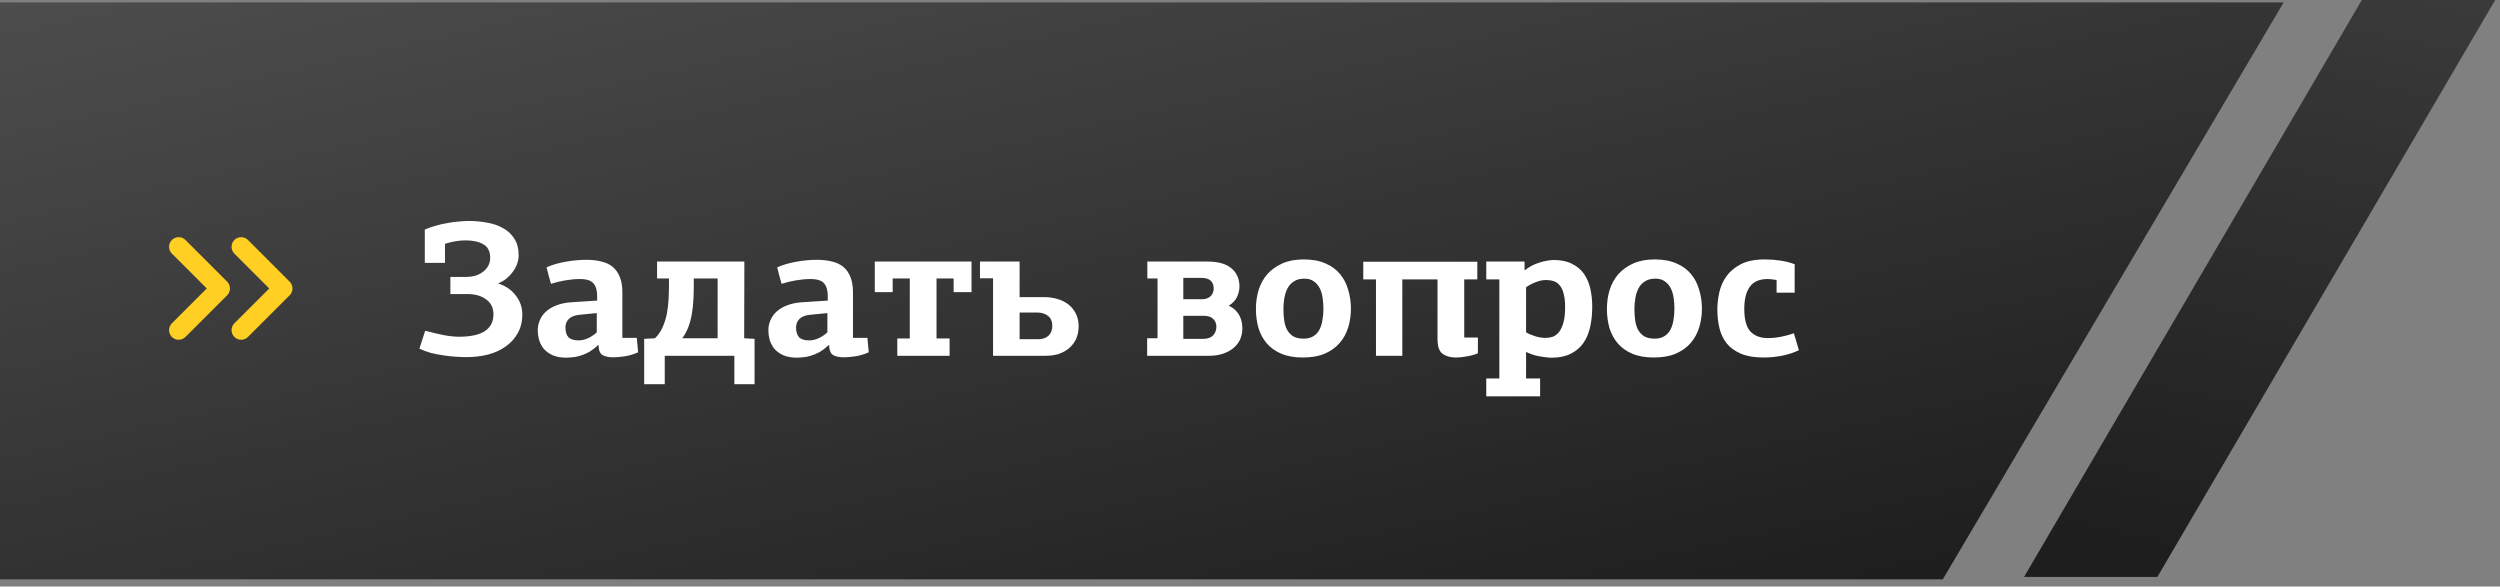
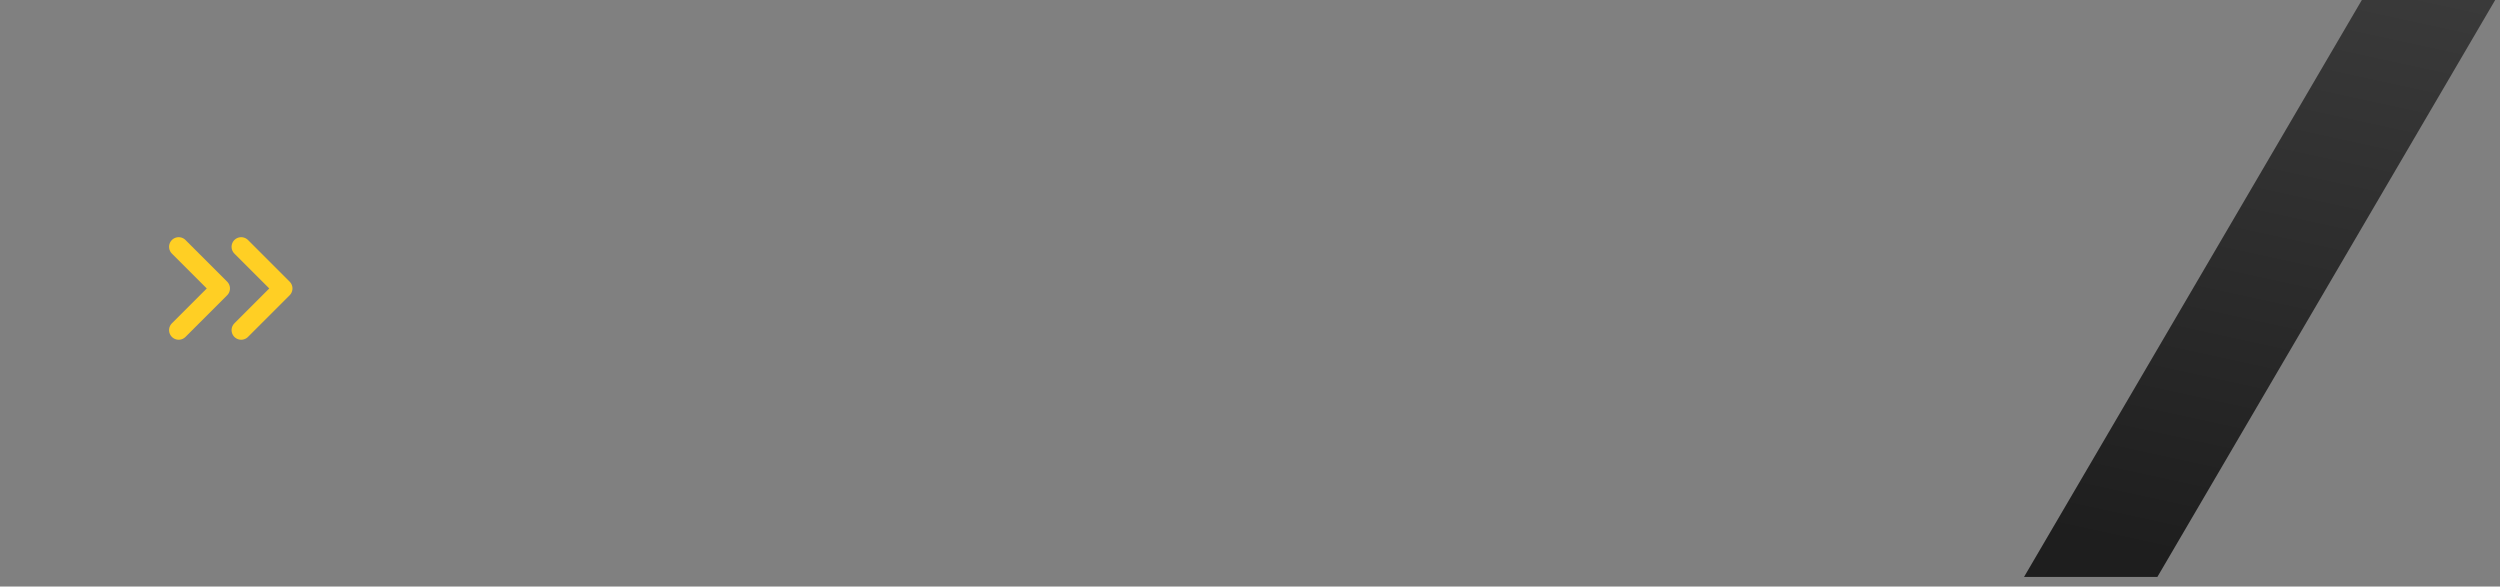
<svg xmlns="http://www.w3.org/2000/svg" width="260" height="61" viewBox="0 0 260 61" fill="none">
  <rect x="0" y="0" width="260" height="61" fill="#808080" stroke="none" />
-   <path d="M0 0.25H237.5L202.05 60.25H0V0.25Z" fill="url(#paint0_linear_57_107)" />
  <path d="M245.632 0H259.5L224.368 60H210.5L245.632 0Z" fill="url(#paint1_linear_57_107)" />
-   <path d="M44.18 23.88C44.527 23.72 44.9 23.587 45.3 23.48C45.713 23.36 46.12 23.267 46.52 23.2C46.933 23.12 47.333 23.067 47.72 23.04C48.107 23 48.453 22.98 48.76 22.98C49.427 22.98 50.067 23.04 50.68 23.16C51.307 23.267 51.86 23.46 52.34 23.74C52.82 24.007 53.207 24.373 53.5 24.84C53.793 25.293 53.94 25.867 53.94 26.56C53.94 26.827 53.893 27.1 53.8 27.38C53.707 27.66 53.567 27.933 53.38 28.2C53.207 28.453 52.987 28.693 52.72 28.92C52.467 29.147 52.167 29.327 51.82 29.46V29.48C52.62 29.747 53.233 30.173 53.66 30.76C54.1 31.333 54.32 31.98 54.32 32.7C54.32 33.447 54.16 34.1 53.84 34.66C53.533 35.207 53.113 35.667 52.58 36.04C52.06 36.413 51.447 36.693 50.74 36.88C50.033 37.053 49.28 37.14 48.48 37.14C48.173 37.14 47.813 37.127 47.4 37.1C46.987 37.073 46.56 37.027 46.12 36.96C45.68 36.893 45.24 36.807 44.8 36.7C44.373 36.58 43.98 36.433 43.62 36.26L44.22 34.4C44.94 34.587 45.593 34.74 46.18 34.86C46.78 34.967 47.293 35.02 47.72 35.02C48.92 35.02 49.82 34.827 50.42 34.44C51.02 34.04 51.32 33.46 51.32 32.7C51.32 32.02 51.067 31.5 50.56 31.14C50.067 30.767 49.413 30.58 48.6 30.58H46.84V28.8H48.44C48.853 28.8 49.22 28.747 49.54 28.64C49.86 28.52 50.127 28.367 50.34 28.18C50.553 27.993 50.713 27.787 50.82 27.56C50.927 27.32 50.98 27.073 50.98 26.82C50.98 26.14 50.74 25.667 50.26 25.4C49.793 25.133 49.18 25 48.42 25C48.047 25 47.673 25.033 47.3 25.1C46.927 25.167 46.587 25.253 46.28 25.36V27.34H44.18V23.88ZM60.225 32.74C59.745 32.793 59.385 32.94 59.145 33.18C58.919 33.42 58.805 33.707 58.805 34.04C58.805 34.507 58.912 34.853 59.125 35.08C59.339 35.293 59.692 35.4 60.185 35.4C60.492 35.4 60.812 35.327 61.145 35.18C61.492 35.02 61.798 34.813 62.065 34.56V32.56L60.225 32.74ZM64.725 35.14H66.225L66.365 36.64C65.885 36.853 65.412 36.993 64.945 37.06C64.478 37.127 64.085 37.16 63.765 37.16C63.339 37.16 62.978 37.087 62.685 36.94C62.405 36.78 62.258 36.433 62.245 35.9C62.232 35.9 62.225 35.9 62.225 35.9C62.225 35.887 62.218 35.88 62.205 35.88C61.872 36.2 61.538 36.453 61.205 36.64C60.872 36.813 60.559 36.94 60.265 37.02C59.985 37.1 59.725 37.147 59.485 37.16C59.245 37.187 59.059 37.2 58.925 37.2C58.325 37.2 57.825 37.107 57.425 36.92C57.038 36.733 56.732 36.5 56.505 36.22C56.292 35.927 56.139 35.613 56.045 35.28C55.965 34.947 55.925 34.64 55.925 34.36C55.925 33.987 55.998 33.633 56.145 33.3C56.292 32.953 56.505 32.653 56.785 32.4C57.078 32.133 57.438 31.92 57.865 31.76C58.305 31.587 58.805 31.48 59.365 31.44L62.105 31.26V30.78C62.105 30.207 61.978 29.773 61.725 29.48C61.485 29.173 61.012 29.02 60.305 29.02C59.825 29.02 59.312 29.067 58.765 29.16C58.232 29.253 57.745 29.373 57.305 29.52C57.225 29.24 57.145 28.96 57.065 28.68C56.985 28.387 56.912 28.093 56.845 27.8C57.419 27.547 58.078 27.353 58.825 27.22C59.572 27.087 60.292 27.02 60.985 27.02C61.559 27.02 62.078 27.08 62.545 27.2C63.012 27.307 63.405 27.493 63.725 27.76C64.045 28.027 64.292 28.38 64.465 28.82C64.638 29.247 64.725 29.773 64.725 30.4V35.14ZM77.394 35.18L78.474 35.24V39.96H76.374V37H69.134V39.96H66.994V35.24L68.114 35.18C68.46 34.847 68.727 34.46 68.914 34.02C69.114 33.58 69.26 33.113 69.354 32.62C69.447 32.127 69.507 31.62 69.534 31.1C69.56 30.567 69.574 30.033 69.574 29.5V28.96H68.334V27.2H77.414L77.394 35.18ZM72.154 28.96V29.64C72.154 30.147 72.14 30.653 72.114 31.16C72.087 31.667 72.034 32.16 71.954 32.64C71.874 33.12 71.754 33.573 71.594 34C71.434 34.427 71.22 34.82 70.954 35.18H74.634V28.96H72.154ZM84.21 32.74C83.73 32.793 83.37 32.94 83.129 33.18C82.903 33.42 82.79 33.707 82.79 34.04C82.79 34.507 82.896 34.853 83.109 35.08C83.323 35.293 83.676 35.4 84.169 35.4C84.476 35.4 84.796 35.327 85.129 35.18C85.476 35.02 85.783 34.813 86.049 34.56V32.56L84.21 32.74ZM88.71 35.14H90.21L90.35 36.64C89.87 36.853 89.396 36.993 88.93 37.06C88.463 37.127 88.07 37.16 87.749 37.16C87.323 37.16 86.963 37.087 86.669 36.94C86.389 36.78 86.243 36.433 86.23 35.9C86.216 35.9 86.21 35.9 86.21 35.9C86.21 35.887 86.203 35.88 86.189 35.88C85.856 36.2 85.523 36.453 85.189 36.64C84.856 36.813 84.543 36.94 84.249 37.02C83.969 37.1 83.71 37.147 83.469 37.16C83.23 37.187 83.043 37.2 82.909 37.2C82.309 37.2 81.809 37.107 81.409 36.92C81.023 36.733 80.716 36.5 80.49 36.22C80.276 35.927 80.123 35.613 80.029 35.28C79.95 34.947 79.909 34.64 79.909 34.36C79.909 33.987 79.983 33.633 80.129 33.3C80.276 32.953 80.49 32.653 80.769 32.4C81.063 32.133 81.423 31.92 81.85 31.76C82.29 31.587 82.79 31.48 83.35 31.44L86.09 31.26V30.78C86.09 30.207 85.963 29.773 85.71 29.48C85.469 29.173 84.996 29.02 84.29 29.02C83.809 29.02 83.296 29.067 82.749 29.16C82.216 29.253 81.73 29.373 81.29 29.52C81.21 29.24 81.129 28.96 81.049 28.68C80.969 28.387 80.896 28.093 80.829 27.8C81.403 27.547 82.063 27.353 82.809 27.22C83.556 27.087 84.276 27.02 84.969 27.02C85.543 27.02 86.063 27.08 86.529 27.2C86.996 27.307 87.389 27.493 87.71 27.76C88.029 28.027 88.276 28.38 88.45 28.82C88.623 29.247 88.71 29.773 88.71 30.4V35.14ZM93.318 35.2H94.618V28.96H92.838V30.38H90.978V27.2H101.038V30.38H99.178V28.96H97.398V35.2H98.758V37H93.318V35.2ZM106.038 30.9H108.578C109.084 30.9 109.558 30.967 109.998 31.1C110.438 31.233 110.818 31.427 111.138 31.68C111.458 31.933 111.711 32.253 111.898 32.64C112.084 33.013 112.178 33.44 112.178 33.92C112.178 34.413 112.091 34.853 111.918 35.24C111.744 35.613 111.504 35.933 111.198 36.2C110.904 36.453 110.551 36.653 110.138 36.8C109.724 36.933 109.271 37 108.778 37H103.278V28.94H101.918V27.2H106.038V30.9ZM106.038 32.5V35.28H107.938C108.418 35.28 108.784 35.16 109.038 34.92C109.304 34.667 109.438 34.327 109.438 33.9C109.438 33.42 109.284 33.067 108.978 32.84C108.684 32.613 108.298 32.5 107.818 32.5H106.038ZM125.544 27.2C126.677 27.2 127.517 27.433 128.064 27.9C128.624 28.367 128.904 29 128.904 29.8C128.904 30.133 128.824 30.487 128.664 30.86C128.504 31.22 128.21 31.533 127.784 31.8C128.064 31.92 128.297 32.073 128.484 32.26C128.67 32.447 128.817 32.647 128.924 32.86C129.03 33.073 129.104 33.293 129.144 33.52C129.184 33.747 129.204 33.96 129.204 34.16C129.204 34.6 129.117 35 128.944 35.36C128.77 35.707 128.53 36 128.224 36.24C127.917 36.48 127.557 36.667 127.144 36.8C126.73 36.933 126.277 37 125.784 37H119.304V35.18H120.384V28.96H119.324V27.2H125.544ZM123.064 32.84V35.24H125.144C125.597 35.24 125.937 35.12 126.164 34.88C126.39 34.627 126.504 34.327 126.504 33.98C126.504 33.647 126.39 33.373 126.164 33.16C125.95 32.947 125.61 32.84 125.144 32.84H123.064ZM123.064 28.9V31.12H125.024C125.37 31.12 125.657 31.02 125.884 30.82C126.11 30.607 126.224 30.333 126.224 30C126.224 29.667 126.124 29.4 125.924 29.2C125.724 29 125.39 28.9 124.924 28.9H123.064ZM140.496 32.1C140.496 32.78 140.403 33.427 140.216 34.04C140.03 34.653 139.736 35.193 139.336 35.66C138.936 36.127 138.416 36.5 137.776 36.78C137.15 37.047 136.383 37.18 135.476 37.18C134.61 37.18 133.863 37.047 133.236 36.78C132.623 36.513 132.123 36.153 131.736 35.7C131.35 35.247 131.063 34.713 130.876 34.1C130.703 33.487 130.616 32.827 130.616 32.12C130.616 31.427 130.71 30.773 130.896 30.16C131.096 29.533 131.396 28.987 131.796 28.52C132.21 28.053 132.73 27.68 133.356 27.4C133.983 27.12 134.73 26.98 135.596 26.98C136.476 26.98 137.23 27.12 137.856 27.4C138.483 27.667 138.99 28.04 139.376 28.52C139.763 28.987 140.043 29.533 140.216 30.16C140.403 30.773 140.496 31.42 140.496 32.1ZM137.636 32.12C137.636 31.747 137.61 31.373 137.556 31C137.503 30.613 137.403 30.273 137.256 29.98C137.11 29.687 136.903 29.447 136.636 29.26C136.383 29.073 136.05 28.98 135.636 28.98C135.21 28.98 134.856 29.073 134.576 29.26C134.296 29.433 134.076 29.667 133.916 29.96C133.756 30.253 133.643 30.593 133.576 30.98C133.51 31.353 133.476 31.733 133.476 32.12C133.476 32.547 133.503 32.947 133.556 33.32C133.61 33.693 133.71 34.02 133.856 34.3C134.016 34.58 134.23 34.807 134.496 34.98C134.776 35.14 135.136 35.22 135.576 35.22C135.99 35.22 136.33 35.133 136.596 34.96C136.876 34.787 137.09 34.553 137.236 34.26C137.383 33.967 137.483 33.64 137.536 33.28C137.603 32.907 137.636 32.52 137.636 32.12ZM145.841 29.06V37H143.101V29.06H141.781V27.22H153.641V29.06H152.281V35.1H153.701V36.74C153.367 36.887 152.987 36.993 152.561 37.06C152.134 37.14 151.767 37.18 151.461 37.18C151.047 37.18 150.714 37.127 150.461 37.02C150.207 36.927 150.007 36.8 149.861 36.64C149.727 36.467 149.634 36.267 149.581 36.04C149.527 35.8 149.501 35.54 149.501 35.26V29.06H145.841ZM154.572 39.36H155.932V29.06H154.572V27.2H158.552V28.08L158.592 28.1C158.805 27.927 159.039 27.773 159.292 27.64C159.545 27.507 159.805 27.4 160.072 27.32C160.352 27.227 160.619 27.16 160.872 27.12C161.139 27.067 161.379 27.04 161.592 27.04C162.352 27.04 162.985 27.173 163.492 27.44C164.012 27.693 164.425 28.04 164.732 28.48C165.039 28.92 165.259 29.433 165.392 30.02C165.525 30.607 165.592 31.233 165.592 31.9C165.592 32.66 165.519 33.367 165.372 34.02C165.225 34.673 164.985 35.233 164.652 35.7C164.319 36.167 163.879 36.533 163.332 36.8C162.799 37.067 162.145 37.2 161.372 37.2C161.039 37.2 160.625 37.153 160.132 37.06C159.639 36.98 159.165 36.827 158.712 36.6V39.36H160.172V41.22H154.572V39.36ZM160.752 35.14C161.005 35.14 161.252 35.1 161.492 35.02C161.732 34.927 161.945 34.767 162.132 34.54C162.319 34.3 162.472 33.973 162.592 33.56C162.712 33.147 162.772 32.607 162.772 31.94C162.772 31.353 162.719 30.88 162.612 30.52C162.519 30.147 162.379 29.86 162.192 29.66C162.019 29.447 161.812 29.307 161.572 29.24C161.332 29.16 161.072 29.12 160.792 29.12C160.445 29.12 160.072 29.2 159.672 29.36C159.272 29.52 158.952 29.693 158.712 29.88V34.56C158.952 34.707 159.259 34.84 159.632 34.96C160.019 35.08 160.392 35.14 160.752 35.14ZM177 32.1C177 32.78 176.907 33.427 176.72 34.04C176.534 34.653 176.24 35.193 175.84 35.66C175.44 36.127 174.92 36.5 174.28 36.78C173.654 37.047 172.887 37.18 171.98 37.18C171.114 37.18 170.367 37.047 169.74 36.78C169.127 36.513 168.627 36.153 168.24 35.7C167.854 35.247 167.567 34.713 167.38 34.1C167.207 33.487 167.12 32.827 167.12 32.12C167.12 31.427 167.214 30.773 167.4 30.16C167.6 29.533 167.9 28.987 168.3 28.52C168.714 28.053 169.234 27.68 169.86 27.4C170.487 27.12 171.234 26.98 172.1 26.98C172.98 26.98 173.734 27.12 174.36 27.4C174.987 27.667 175.494 28.04 175.88 28.52C176.267 28.987 176.547 29.533 176.72 30.16C176.907 30.773 177 31.42 177 32.1ZM174.14 32.12C174.14 31.747 174.114 31.373 174.06 31C174.007 30.613 173.907 30.273 173.76 29.98C173.614 29.687 173.407 29.447 173.14 29.26C172.887 29.073 172.554 28.98 172.14 28.98C171.714 28.98 171.36 29.073 171.08 29.26C170.8 29.433 170.58 29.667 170.42 29.96C170.26 30.253 170.147 30.593 170.08 30.98C170.014 31.353 169.98 31.733 169.98 32.12C169.98 32.547 170.007 32.947 170.06 33.32C170.114 33.693 170.214 34.02 170.36 34.3C170.52 34.58 170.734 34.807 171 34.98C171.28 35.14 171.64 35.22 172.08 35.22C172.494 35.22 172.834 35.133 173.1 34.96C173.38 34.787 173.594 34.553 173.74 34.26C173.887 33.967 173.987 33.64 174.04 33.28C174.107 32.907 174.14 32.52 174.14 32.12ZM183.545 26.98C184.091 26.98 184.631 27.02 185.165 27.1C185.698 27.18 186.191 27.307 186.645 27.48V30.44H184.765V29.12C184.391 29.053 184.078 29.02 183.825 29.02C182.985 29.02 182.371 29.287 181.985 29.82C181.598 30.353 181.405 31.12 181.405 32.12C181.405 33.227 181.618 34.013 182.045 34.48C182.485 34.933 183.085 35.16 183.845 35.16C184.311 35.16 184.778 35.113 185.245 35.02C185.711 34.927 186.151 34.807 186.565 34.66L187.085 36.42C186.631 36.647 186.071 36.833 185.405 36.98C184.751 37.113 184.085 37.18 183.405 37.18C182.458 37.18 181.671 37.047 181.045 36.78C180.431 36.513 179.945 36.16 179.585 35.72C179.225 35.267 178.971 34.74 178.825 34.14C178.678 33.527 178.605 32.88 178.605 32.2C178.605 31.627 178.671 31.033 178.805 30.42C178.938 29.807 179.185 29.247 179.545 28.74C179.905 28.233 180.405 27.813 181.045 27.48C181.685 27.147 182.518 26.98 183.545 26.98Z" fill="white" />
  <path d="M25.083 25.667L29.417 30L25.083 34.333M18.583 25.667L22.917 30L18.583 34.333" stroke="#FFCF24" stroke-width="2" stroke-linecap="round" stroke-linejoin="round" />
  <defs>
    <linearGradient id="paint0_linear_57_107" x1="222.713" y1="54.505" x2="198.259" y2="-53.706" gradientUnits="userSpaceOnUse">
      <stop stop-color="#1E1E1E" />
      <stop offset="1" stop-color="#515151" />
    </linearGradient>
    <linearGradient id="paint1_linear_57_107" x1="235" y1="60" x2="259.5" y2="-52.5" gradientUnits="userSpaceOnUse">
      <stop stop-color="#1E1E1E" />
      <stop offset="1" stop-color="#515151" />
    </linearGradient>
  </defs>
</svg>